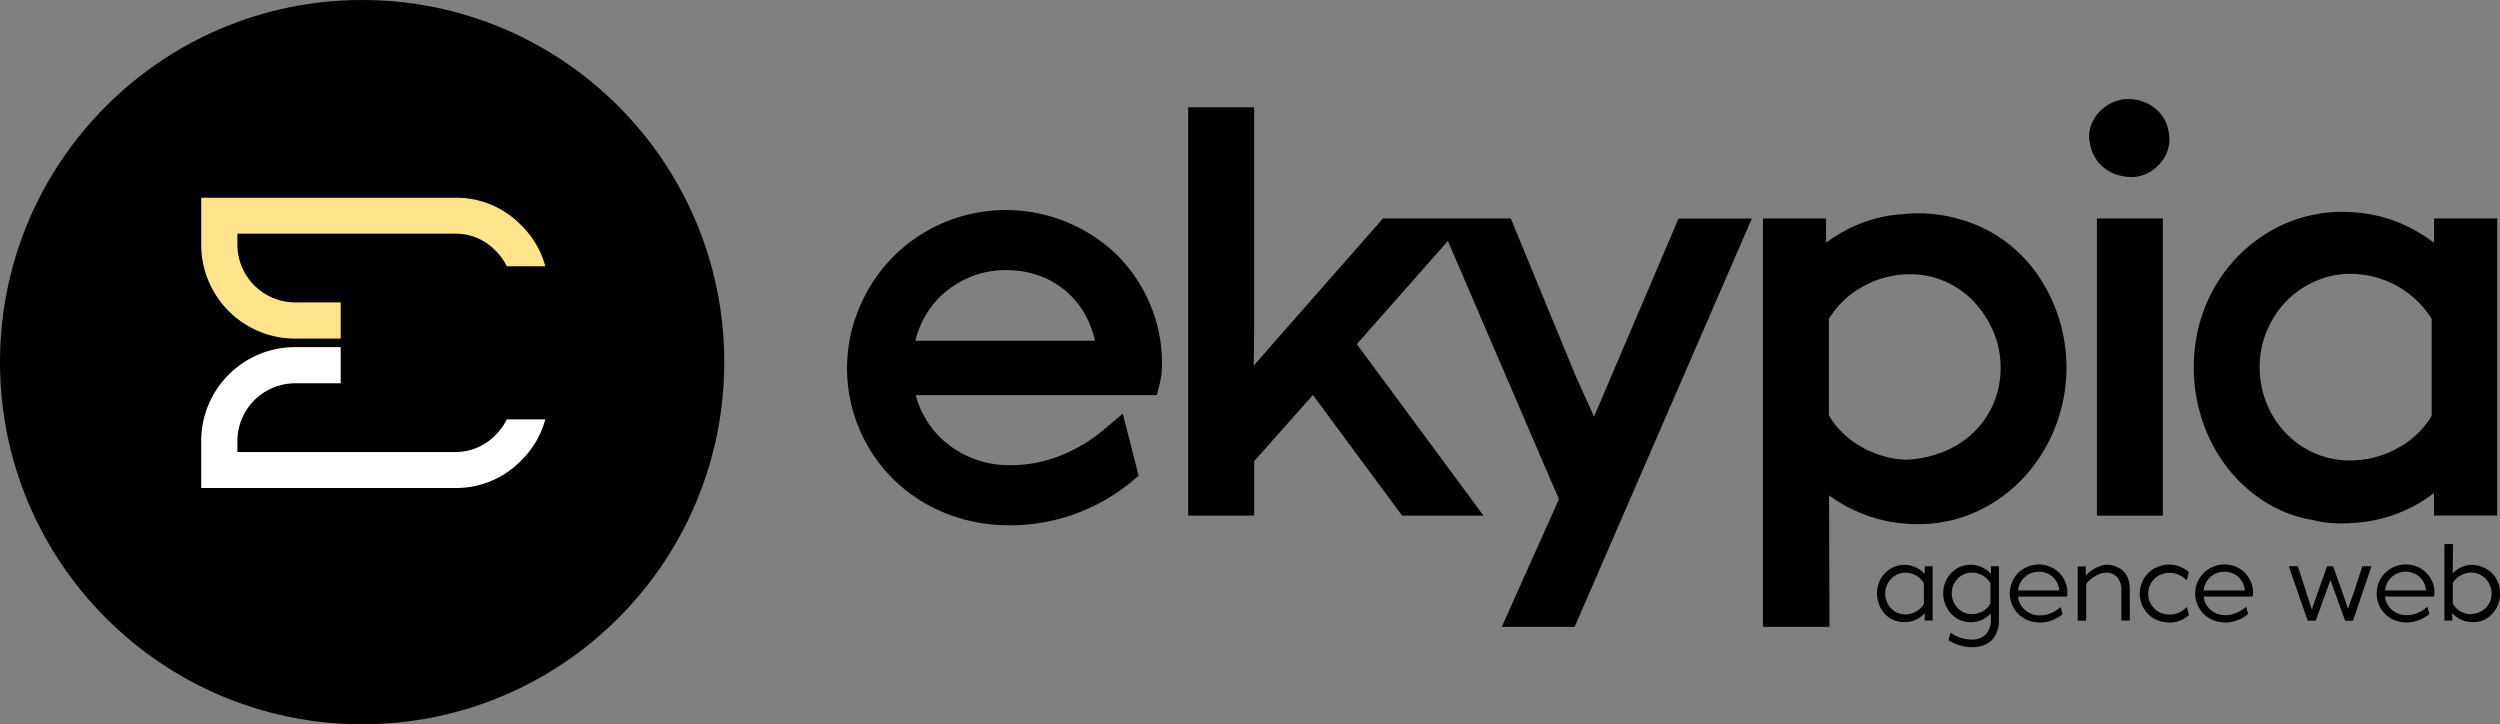
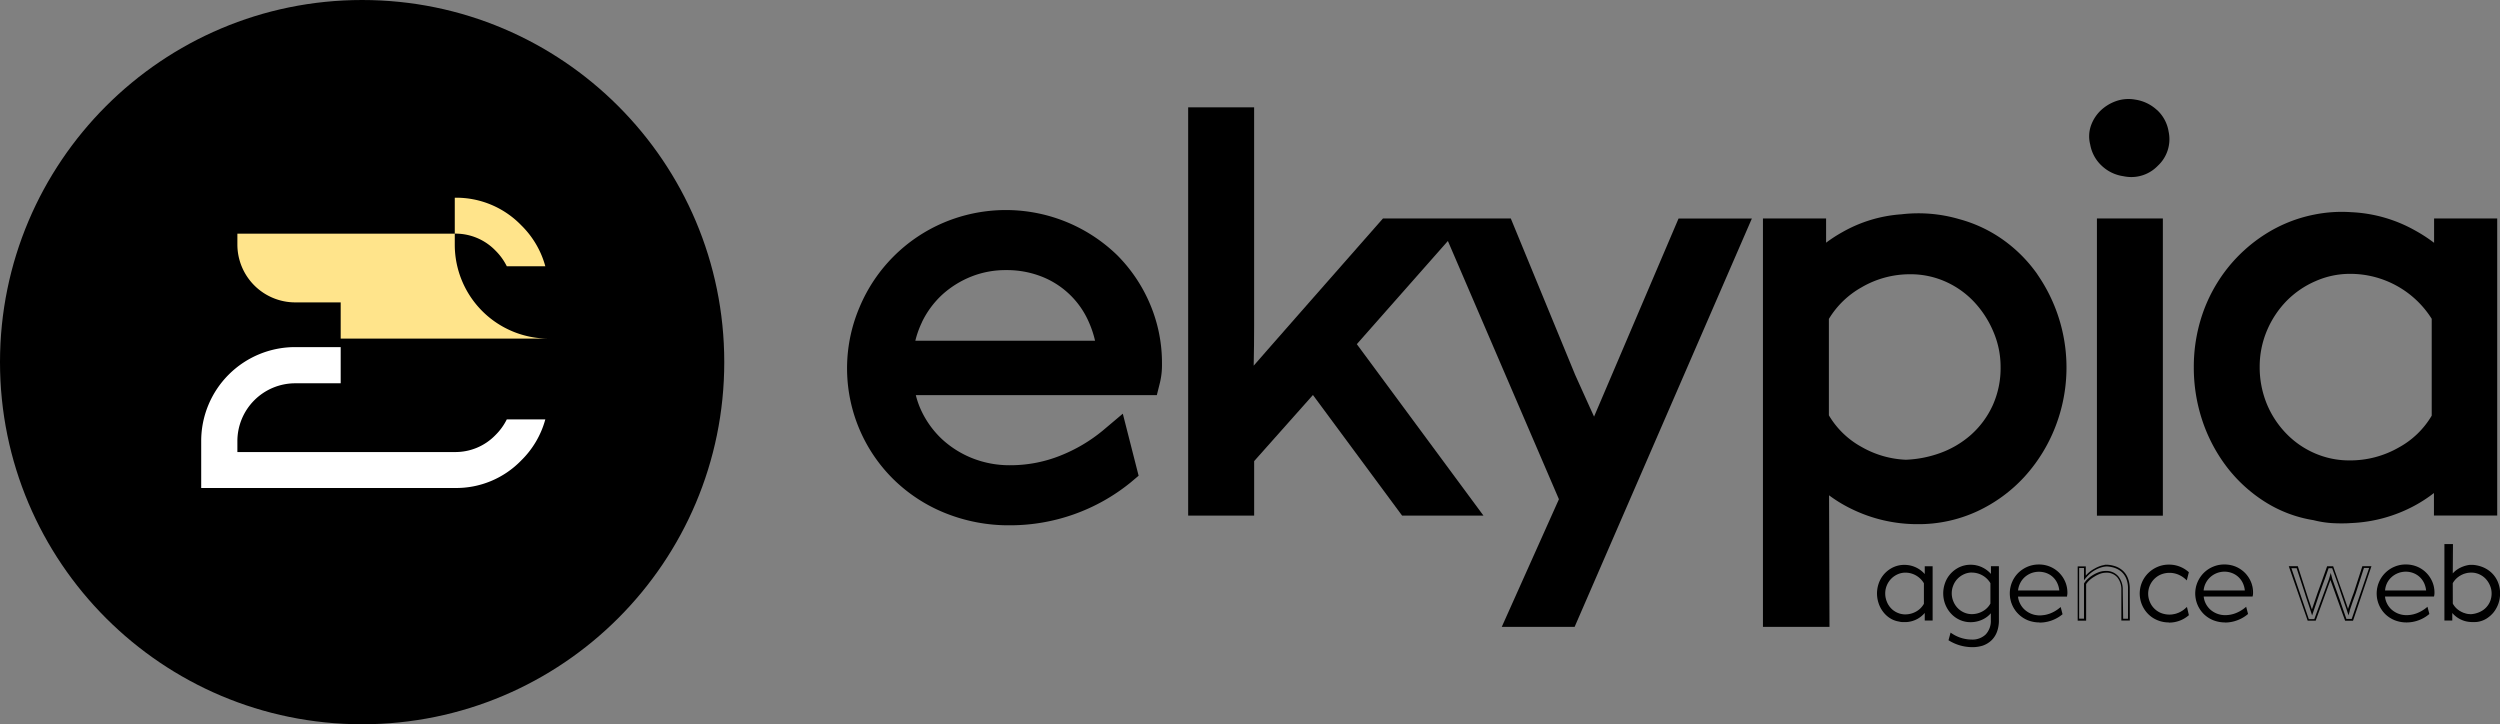
<svg xmlns="http://www.w3.org/2000/svg" id="logo_noir_transparent" width="86.032" height="24.923" viewBox="0 0 86.032 24.923">
  <rect x="0" y="0" width="86.032" height="24.923" fill="#808080" stroke="none" />
  <path id="Tracé_315" data-name="Tracé 315" d="M256.791,78.108a5.5,5.5,0,0,0-5.962-1.127,5.44,5.44,0,0,0-2.9,2.9,5.363,5.363,0,0,0,1.182,5.958,5.433,5.433,0,0,0,1.773,1.147,5.835,5.835,0,0,0,2.205.415,6.577,6.577,0,0,0,4.168-1.479l.269-.227-.544-2.135-.684.577a5.442,5.442,0,0,1-1.462.865,4.621,4.621,0,0,1-1.743.332,3.462,3.462,0,0,1-1.27-.234,3.381,3.381,0,0,1-1.038-.64,3.209,3.209,0,0,1-.713-.954,2.863,2.863,0,0,1-.213-.585h8.294l.106-.425a2.6,2.6,0,0,0,.071-.623v-.036a5.181,5.181,0,0,0-.408-2.041A5.309,5.309,0,0,0,256.791,78.108Zm-6.724,2.307a3.146,3.146,0,0,1,.7-.95,3.315,3.315,0,0,1,1-.623,3.187,3.187,0,0,1,1.194-.223,3.281,3.281,0,0,1,1.229.223,2.935,2.935,0,0,1,1.627,1.575,3.458,3.458,0,0,1,.21.633h-6.185a3.246,3.246,0,0,1,.227-.635Z" transform="translate(-218.343 -69.324)" />
  <path id="Tracé_316" data-name="Tracé 316" d="M355.728,58.813l-.149-.326q-.249-.549-.5-1.108l-2.216-5.384h-4.4l-2.825,3.213q-.565.639-1.141,1.3c-.163.184-.324.374-.482.552.01-.468.015-.939.015-1.4V48.17H341.76V62.219h2.271V60.344l2.023-2.275,3.068,4.15h2.8l-4.358-5.9,3.134-3.55,3.821,8.887-1.967,4.393h2.507l6.1-14.053h-2.523Z" transform="translate(-300.872 -44.476)" />
  <path id="Tracé_317" data-name="Tracé 317" d="M510.056,79.552a4.938,4.938,0,0,0-1.168-1.18,4.732,4.732,0,0,0-1.524-.721,5.01,5.01,0,0,0-1.992-.166,4.753,4.753,0,0,0-2.031.615,4.825,4.825,0,0,0-.558.362v-.834H500.61V91.682h2.29l-.015-4.527a4.734,4.734,0,0,0,.737.451,5.151,5.151,0,0,0,2.312.542,4.8,4.8,0,0,0,2.055-.445,5.142,5.142,0,0,0,1.619-1.185,5.509,5.509,0,0,0,1.061-1.712,5.622,5.622,0,0,0-.615-5.253Zm-1.268,3.181a3.113,3.113,0,0,1-.275,1.334,3.064,3.064,0,0,1-.747,1.009,3.283,3.283,0,0,1-1.091.636,3.908,3.908,0,0,1-1.148.219A3.336,3.336,0,0,1,504,85.488a2.95,2.95,0,0,1-1.121-1.086V81.085A3.063,3.063,0,0,1,504,80a3.289,3.289,0,0,1,1.675-.452,2.946,2.946,0,0,1,1.207.249,3.041,3.041,0,0,1,.984.691,3.445,3.445,0,0,1,.672,1.033A3.059,3.059,0,0,1,508.788,82.734Z" transform="translate(-439.942 -70.11)" />
  <path id="Tracé_318" data-name="Tracé 318" d="M593.1,46.238a1.4,1.4,0,0,0-.747-.356,1.291,1.291,0,0,0-.657.051,1.483,1.483,0,0,0-.517.311,1.339,1.339,0,0,0-.342.516,1.12,1.12,0,0,0-.032.669,1.3,1.3,0,0,0,.39.723,1.361,1.361,0,0,0,.747.365,1.379,1.379,0,0,0,.281.03,1.262,1.262,0,0,0,.906-.386,1.245,1.245,0,0,0,.374-1.178,1.286,1.286,0,0,0-.4-.745Z" transform="translate(-518.875 -42.454)" />
  <rect id="Rectangle_71" data-name="Rectangle 71" width="2.269" height="10.228" transform="translate(72.161 7.518)" />
  <path id="Tracé_319" data-name="Tracé 319" d="M627.949,77.277v.837a5.305,5.305,0,0,0-.665-.431,4.917,4.917,0,0,0-2.185-.623,4.78,4.78,0,0,0-1.27.082,4.909,4.909,0,0,0-1.695.679,5.27,5.27,0,0,0-1.315,1.192,5.326,5.326,0,0,0-.85,1.579,5.63,5.63,0,0,0-.289,1.806,5.76,5.76,0,0,0,.289,1.819,5.508,5.508,0,0,0,.832,1.591,5.05,5.05,0,0,0,1.31,1.208,4.431,4.431,0,0,0,1.69.643,3.515,3.515,0,0,0,.623.1c.1.006.209.01.319.01s.215,0,.328-.01a5.027,5.027,0,0,0,2.206-.6,4.8,4.8,0,0,0,.667-.435V87.5h2.177V77.277Zm-5.76,6.373a3.329,3.329,0,0,1-.242-1.268,3.182,3.182,0,0,1,.249-1.245,3.3,3.3,0,0,1,.677-1.024,3.154,3.154,0,0,1,1-.682,2.916,2.916,0,0,1,1.185-.249,3.312,3.312,0,0,1,2.809,1.547v3.333a2.96,2.96,0,0,1-1.127,1.092,3.362,3.362,0,0,1-1.7.448,2.967,2.967,0,0,1-1.205-.249,3.043,3.043,0,0,1-.977-.679A3.235,3.235,0,0,1,622.189,83.65Z" transform="translate(-544.185 -69.758)" />
  <path id="Tracé_320" data-name="Tracé 320" d="M534.243,176.75h-.209v-.326a.753.753,0,0,1-.131.152.871.871,0,0,1-.166.125.966.966,0,0,1-.19.076.918.918,0,0,1-.2.03.9.9,0,0,1-.116,0,.545.545,0,0,1-.11-.017.777.777,0,0,1-.3-.112.884.884,0,0,1-.232-.214.966.966,0,0,1-.149-.284,1.033,1.033,0,0,1-.052-.327,1.011,1.011,0,0,1,.052-.322.936.936,0,0,1,.383-.492.9.9,0,0,1,.911-.024.832.832,0,0,1,.3.266v-.334h.209Zm-.228-1.266a.768.768,0,0,0-.669-.388.694.694,0,0,0-.281.059.762.762,0,0,0-.232.159.774.774,0,0,0-.157.238.739.739,0,0,0-.059.293.763.763,0,0,0,.21.533.714.714,0,0,0,.23.159.693.693,0,0,0,.284.059.79.79,0,0,0,.392-.1.71.71,0,0,0,.28-.285Z" transform="translate(-467.765 -155.426)" />
  <path id="Tracé_321" data-name="Tracé 321" d="M533.068,176.577h-.059a.624.624,0,0,1-.115-.019.8.8,0,0,1-.308-.116.9.9,0,0,1-.239-.222.982.982,0,0,1-.153-.293,1.055,1.055,0,0,1-.055-.337,1.04,1.04,0,0,1,.055-.332.951.951,0,0,1,.154-.289.966.966,0,0,1,.242-.219.894.894,0,0,1,.309-.125.922.922,0,0,1,.233-.016.929.929,0,0,1,.65.315v-.268h.271v1.868h-.271v-.263a.806.806,0,0,1-.078.081.888.888,0,0,1-.173.125.9.9,0,0,1-.4.11Zm0-1.908a.779.779,0,0,0-.158.015.853.853,0,0,0-.289.116.9.9,0,0,0-.374.476.984.984,0,0,0-.051.313,1,1,0,0,0,.051.318.964.964,0,0,0,.143.275.887.887,0,0,0,.224.207.747.747,0,0,0,.286.107.482.482,0,0,0,.106.017.832.832,0,0,0,.112,0,.926.926,0,0,0,.194-.029.872.872,0,0,0,.184-.073.844.844,0,0,0,.159-.113.749.749,0,0,0,.125-.147l.057-.087v.4h.152v-1.743h-.147v.4l-.057-.085a.8.8,0,0,0-.285-.257.844.844,0,0,0-.374-.107Zm.052,1.7a.736.736,0,0,1-.537-.228.786.786,0,0,1-.161-.249.8.8,0,0,1-.058-.306.774.774,0,0,1,.061-.3.794.794,0,0,1,.163-.249.771.771,0,0,1,.241-.167.736.736,0,0,1,.294-.061.8.8,0,0,1,.7.4v.755a.729.729,0,0,1-.293.3.807.807,0,0,1-.409.108Zm0-1.494a.659.659,0,0,0-.269.056.723.723,0,0,0-.222.153.714.714,0,0,0-.151.228.7.7,0,0,0-.056.279.736.736,0,0,0,.055.283.7.7,0,0,0,.147.23.665.665,0,0,0,.22.152.658.658,0,0,0,.271.056.76.76,0,0,0,.374-.1.684.684,0,0,0,.264-.265v-.706a.741.741,0,0,0-.638-.366Z" transform="translate(-467.546 -155.169)" />
  <path id="Tracé_322" data-name="Tracé 322" d="M552.382,174.84h.211v1.832a1.062,1.062,0,0,1-.063.38.756.756,0,0,1-.183.281.8.8,0,0,1-.288.173,1.121,1.121,0,0,1-.374.06,1.494,1.494,0,0,1-.763-.22l.054-.2a1.262,1.262,0,0,0,.7.22.684.684,0,0,0,.511-.186.708.708,0,0,0,.184-.523v-.319a.8.8,0,0,1-.313.271.923.923,0,0,1-.411.1.856.856,0,0,1-.362-.076.887.887,0,0,1-.288-.208.96.96,0,0,1-.189-.308,1,1,0,0,1-.07-.374.978.978,0,0,1,.054-.323.946.946,0,0,1,.149-.28.927.927,0,0,1,.234-.212.854.854,0,0,1,.3-.125.917.917,0,0,1,.613.1.832.832,0,0,1,.3.266Zm-.691,1.651a.79.79,0,0,0,.392-.1.7.7,0,0,0,.28-.284v-.721a.77.77,0,0,0-.669-.387.675.675,0,0,0-.284.06.759.759,0,0,0-.233.162.747.747,0,0,0-.212.524.767.767,0,0,0,.056.29.777.777,0,0,0,.154.238.721.721,0,0,0,.23.162A.675.675,0,0,0,551.691,176.491Z" transform="translate(-483.83 -155.327)" />
  <path id="Tracé_323" data-name="Tracé 323" d="M551.465,177.431a1.533,1.533,0,0,1-.78-.225l-.021-.011.072-.264.036.024a1.234,1.234,0,0,0,.685.215.659.659,0,0,0,.488-.176.682.682,0,0,0,.176-.5v-.229a.835.835,0,0,1-.268.207.95.95,0,0,1-.425.1.894.894,0,0,1-.374-.078.918.918,0,0,1-.3-.215,1.024,1.024,0,0,1-.2-.318,1.05,1.05,0,0,1-.016-.715.95.95,0,0,1,.154-.289.968.968,0,0,1,.242-.219.9.9,0,0,1,.309-.125.924.924,0,0,1,.233-.016.9.9,0,0,1,.4.115.909.909,0,0,1,.249.2v-.266h.273v1.868a1.088,1.088,0,0,1-.066.391.79.79,0,0,1-.19.293.832.832,0,0,1-.3.181A1.17,1.17,0,0,1,551.465,177.431Zm-.727-.266a1.461,1.461,0,0,0,.727.2,1.076,1.076,0,0,0,.364-.059.747.747,0,0,0,.278-.167.719.719,0,0,0,.174-.269,1.023,1.023,0,0,0,.062-.374v-1.8h-.148v.4l-.057-.085a.8.8,0,0,0-.285-.257.858.858,0,0,0-.879.022.9.9,0,0,0-.374.476.987.987,0,0,0-.051.313.973.973,0,0,0,.067.36.935.935,0,0,0,.184.3.844.844,0,0,0,.278.2.872.872,0,0,0,.747-.021.755.755,0,0,0,.3-.26l.057-.086v.422a.747.747,0,0,1-.193.545.721.721,0,0,1-.533.194,1.29,1.29,0,0,1-.684-.2Zm.735-.808a.706.706,0,0,1-.3-.064.772.772,0,0,1-.239-.167.8.8,0,0,1-.161-.85.753.753,0,0,1,.163-.249.819.819,0,0,1,.24-.168.724.724,0,0,1,.3-.062.8.8,0,0,1,.7.4v.755a.748.748,0,0,1-.293.3A.82.82,0,0,1,551.472,176.356Zm0-1.494a.659.659,0,0,0-.271.057.737.737,0,0,0-.223.154.686.686,0,0,0-.148.228.706.706,0,0,0-.055.275.724.724,0,0,0,.055.278.709.709,0,0,0,.147.229.691.691,0,0,0,.22.154.659.659,0,0,0,.271.057.759.759,0,0,0,.374-.1.666.666,0,0,0,.264-.265v-.7a.747.747,0,0,0-.638-.365Z" transform="translate(-483.611 -155.161)" />
  <path id="Tracé_324" data-name="Tracé 324" d="M570.968,175.792h-1.69a.693.693,0,0,0,.07.276.747.747,0,0,0,.167.223.764.764,0,0,0,.24.148.8.8,0,0,0,.294.055,1.018,1.018,0,0,0,.389-.075,1.144,1.144,0,0,0,.32-.189l.047.184a1.2,1.2,0,0,1-.756.268,1.039,1.039,0,0,1-.4-.075.966.966,0,0,1-.316-.2.925.925,0,0,1-.209-.305.971.971,0,0,1,.517-1.273.949.949,0,0,1,.38-.076.976.976,0,0,1,.381.073.933.933,0,0,1,.575.864v.006A.39.39,0,0,1,570.968,175.792Zm-.945-.854a.734.734,0,0,0-.278.052.765.765,0,0,0-.232.144.724.724,0,0,0-.166.223.77.77,0,0,0-.073.286h1.487a.81.81,0,0,0-.069-.283.7.7,0,0,0-.156-.224.683.683,0,0,0-.228-.147A.76.76,0,0,0,570.023,174.938Z" transform="translate(-499.861 -155.294)" />
  <path id="Tracé_325" data-name="Tracé 325" d="M569.831,176.494a1.1,1.1,0,0,1-.408-.076,1,1,0,0,1-.329-1.626,1.04,1.04,0,0,1,.319-.214,1,1,0,0,1,.392-.078.974.974,0,0,1,.7.285.985.985,0,0,1,.208.309.954.954,0,0,1,.075.374.418.418,0,0,1-.012.112v.024h-1.687a.665.665,0,0,0,.066.232.7.7,0,0,0,.166.222.766.766,0,0,0,.513.194,1.012,1.012,0,0,0,.374-.072,1.165,1.165,0,0,0,.311-.186l.038-.031.064.249-.015.012a1.233,1.233,0,0,1-.776.275Zm-.026-1.932a.929.929,0,0,0-.374.073.943.943,0,0,0-.5.5.962.962,0,0,0,0,.731.943.943,0,0,0,.2.3.916.916,0,0,0,.306.2,1,1,0,0,0,.385.072,1.144,1.144,0,0,0,.41-.073,1.2,1.2,0,0,0,.311-.174l-.03-.125a1.22,1.22,0,0,1-.29.164,1.06,1.06,0,0,1-.4.077.835.835,0,0,1-.555-.21.785.785,0,0,1-.173-.233.727.727,0,0,1-.073-.289v-.032h1.7a.562.562,0,0,0,0-.067.9.9,0,0,0-.07-.356.92.92,0,0,0-.194-.289.967.967,0,0,0-.293-.2A.94.94,0,0,0,569.8,174.561Zm.772.894h-1.554v-.034a.813.813,0,0,1,.077-.3.748.748,0,0,1,.172-.232.8.8,0,0,1,.24-.151.818.818,0,0,1,.588,0,.734.734,0,0,1,.4.387.874.874,0,0,1,.071.293Zm-1.487-.062h1.419a.76.76,0,0,0-.063-.239.667.667,0,0,0-.366-.355.758.758,0,0,0-.542,0,.746.746,0,0,0-.223.139.7.7,0,0,0-.157.213A.732.732,0,0,0,569.09,175.393Z" transform="translate(-499.643 -155.074)" />
-   <path id="Tracé_326" data-name="Tracé 326" d="M588.644,174.779a1.1,1.1,0,0,1,.336.049.705.705,0,0,1,.263.147.652.652,0,0,1,.172.249.926.926,0,0,1,.062.352v1.068h-.229v-1.021a.679.679,0,0,0-.144-.452.511.511,0,0,0-.416-.174.634.634,0,0,0-.214.039,1.037,1.037,0,0,0-.205.1.963.963,0,0,0-.176.134.733.733,0,0,0-.124.146v1.231h-.228v-1.812h.218v.366a1.131,1.131,0,0,1,.152-.159,1.053,1.053,0,0,1,.192-.134,1.251,1.251,0,0,1,.219-.092.816.816,0,0,1,.233-.034Z" transform="translate(-516.223 -155.32)" />
  <path id="Tracé_327" data-name="Tracé 327" d="M589.358,176.491h-.291v-1.052a.656.656,0,0,0-.137-.432.482.482,0,0,0-.392-.163.622.622,0,0,0-.2.036,1.054,1.054,0,0,0-.2.1.972.972,0,0,0-.171.125.739.739,0,0,0-.112.132v1.259h-.291v-1.868h.279v.314a1.3,1.3,0,0,1,.1-.1,1.057,1.057,0,0,1,.2-.137,1.148,1.148,0,0,1,.224-.1.98.98,0,0,1,.124-.027v-.007h.112a1.057,1.057,0,0,1,.234.045.757.757,0,0,1,.274.153.686.686,0,0,1,.179.259.969.969,0,0,1,.065.365Zm-.229-.062h.167v-1.037a.9.9,0,0,0-.06-.341.653.653,0,0,0-.163-.237.729.729,0,0,0-.249-.139,1.033,1.033,0,0,0-.264-.046.766.766,0,0,0-.176.031,1.1,1.1,0,0,0-.213.09,1.042,1.042,0,0,0-.187.131,1.138,1.138,0,0,0-.148.154l-.055.07v-.423h-.167v1.743h.167v-1.209h0a.721.721,0,0,1,.125-.153,1.128,1.128,0,0,1,.393-.239.689.689,0,0,1,.224-.04.54.54,0,0,1,.44.186.713.713,0,0,1,.152.472Z" transform="translate(-516.065 -155.136)" />
  <path id="Tracé_328" data-name="Tracé 328" d="M606.571,176.23l.05.213a1,1,0,0,1-.651.239.978.978,0,0,1-.374-.072.951.951,0,0,1-.31-.2.962.962,0,0,1-.209-.308.979.979,0,0,1,0-.762.967.967,0,0,1,.208-.305,1,1,0,0,1,.31-.207.944.944,0,0,1,.373-.076.977.977,0,0,1,.651.239l-.054.213a.9.9,0,0,0-.275-.177.871.871,0,0,0-.319-.059.747.747,0,0,0-.528.218.775.775,0,0,0-.162.239.721.721,0,0,0-.06.293.748.748,0,0,0,.456.691.754.754,0,0,0,.294.059.9.9,0,0,0,.316-.057A.872.872,0,0,0,606.571,176.23Z" transform="translate(-531.334 -155.294)" />
  <path id="Tracé_329" data-name="Tracé 329" d="M605.734,176.495a1.022,1.022,0,0,1-.388-.075.957.957,0,0,1-.319-.209,1,1,0,0,1-.217-1.1,1,1,0,0,1,.215-.315,1.022,1.022,0,0,1,.319-.213.981.981,0,0,1,.392-.078,1.007,1.007,0,0,1,.671.249l.015.012-.072.283-.037-.036a.871.871,0,0,0-.265-.169.792.792,0,0,0-.585,0,.718.718,0,0,0-.384.943.7.7,0,0,0,.381.382.8.8,0,0,0,.586,0,.813.813,0,0,0,.27-.172l.04-.036.067.285-.015.011a1.026,1.026,0,0,1-.675.243Zm0-1.933a.927.927,0,0,0-.367.073.959.959,0,0,0-.3.2.943.943,0,0,0-.2,1.033.967.967,0,0,0,.2.3.923.923,0,0,0,.3.2.981.981,0,0,0,.981-.149l-.034-.144a.871.871,0,0,1-.884.148.746.746,0,0,1-.249-.167.782.782,0,0,1-.227-.553.759.759,0,0,1,.062-.305.78.78,0,0,1,.168-.249.746.746,0,0,1,.249-.167.857.857,0,0,1,.631,0,.908.908,0,0,1,.249.148l.037-.144A.947.947,0,0,0,605.734,174.562Z" transform="translate(-531.097 -155.075)" />
  <path id="Tracé_330" data-name="Tracé 330" d="M622.238,175.792h-1.69a.694.694,0,0,0,.071.276.738.738,0,0,0,.166.223.77.77,0,0,0,.241.148.789.789,0,0,0,.293.055,1.019,1.019,0,0,0,.39-.075,1.182,1.182,0,0,0,.32-.189l.047.184a1.194,1.194,0,0,1-.335.192,1.159,1.159,0,0,1-.422.076,1.037,1.037,0,0,1-.4-.075.945.945,0,0,1-.527-.509.978.978,0,0,1,0-.756.968.968,0,0,1,.518-.517.939.939,0,0,1,.373-.076.973.973,0,0,1,.38.073.936.936,0,0,1,.5.5.91.91,0,0,1,.072.362v.006A.392.392,0,0,1,622.238,175.792Zm-.944-.854a.746.746,0,0,0-.279.052.766.766,0,0,0-.232.144.746.746,0,0,0-.164.223.77.77,0,0,0-.075.286h1.494a.813.813,0,0,0-.07-.283.666.666,0,0,0-.156-.224.684.684,0,0,0-.228-.147A.755.755,0,0,0,621.294,174.938Z" transform="translate(-544.747 -155.294)" />
  <path id="Tracé_331" data-name="Tracé 331" d="M621.1,176.495a1.1,1.1,0,0,1-.408-.076,1.017,1.017,0,0,1-.326-.212,1,1,0,0,1-.217-1.095,1.03,1.03,0,0,1,.214-.32,1,1,0,0,1,.32-.214.981.981,0,0,1,.392-.078,1.015,1.015,0,0,1,.392.076,1,1,0,0,1,.311.209.985.985,0,0,1,.208.309.947.947,0,0,1,.075.374.487.487,0,0,1-.011.112l-.006.024h-1.681a.661.661,0,0,0,.065.232.713.713,0,0,0,.159.214.766.766,0,0,0,.513.194,1,1,0,0,0,.374-.072,1.191,1.191,0,0,0,.313-.186l.037-.031.065.249-.015.012a1.206,1.206,0,0,1-.344.2,1.19,1.19,0,0,1-.43.082Zm-.025-1.933a.939.939,0,0,0-.667.275.95.95,0,0,0-.2.3.923.923,0,0,0,.509,1.224,1.008,1.008,0,0,0,.385.072,1.151,1.151,0,0,0,.411-.073,1.172,1.172,0,0,0,.31-.174l-.03-.124a1.193,1.193,0,0,1-.29.164,1.06,1.06,0,0,1-.4.077.836.836,0,0,1-.554-.21.768.768,0,0,1-.174-.233.729.729,0,0,1-.073-.289v-.032h1.7a.386.386,0,0,0,0-.067.9.9,0,0,0-.264-.645.913.913,0,0,0-.66-.268Zm.772.894h-1.555v-.034a.816.816,0,0,1,.077-.3.765.765,0,0,1,.172-.232.791.791,0,0,1,.242-.151.818.818,0,0,1,.588,0,.726.726,0,0,1,.4.387.872.872,0,0,1,.072.293Zm-1.487-.062h1.418a.8.8,0,0,0-.062-.239.675.675,0,0,0-.367-.355.728.728,0,0,0-.763.139A.706.706,0,0,0,620.36,175.394Z" transform="translate(-544.527 -155.075)" />
-   <path id="Tracé_332" data-name="Tracé 332" d="M649,175.21l-.622,1.817h-.228l-.249-.689q-.125-.345-.249-.694l-.032-.125-.036.125-.5,1.382h-.233l-.623-1.817h.249l.3.909c.034.108.069.217.106.324s.073.215.107.324l.22-.647c.056-.152.111-.3.166-.454l.161-.454h.163c.083.242.169.483.255.725s.171.482.249.723l.034.1a.233.233,0,0,1,.013-.049c0-.016.007-.034.012-.052.031-.092.062-.183.095-.274s.064-.181.1-.273l.294-.905Z" transform="translate(-567.43 -155.697)" />
  <path id="Tracé_333" data-name="Tracé 333" d="M648.141,176.865h-.271l-.008-.02-.249-.69-.249-.692v0l-.508,1.4h-.275l-.651-1.874h.311l.3.93c.034.106.068.215.107.324.026.076.052.154.078.234l.191-.558c.055-.153.109-.3.164-.454s.108-.3.161-.454l.008-.021h.207l.008.021q.125.362.255.723t.249.725h0c.032-.1.063-.184.093-.271s.064-.182.1-.274l.3-.925h.313Zm-.229-.062h.184l.6-1.754h-.179l-.286.884c-.035.092-.067.183-.1.274l-.093.273-.012.05a.2.2,0,0,1-.012.05l-.029.1-.063-.2c-.085-.239-.169-.481-.249-.722s-.166-.469-.249-.7H647.3c-.051.146-.1.29-.154.435l-.164.453-.249.738-.029-.091c-.035-.112-.071-.22-.106-.324s-.075-.218-.107-.325l-.29-.887h-.181l.6,1.754h.188l.5-1.361.067-.229.061.232.249.69Q647.8,176.481,647.912,176.8Z" transform="translate(-567.167 -155.504)" />
  <path id="Tracé_334" data-name="Tracé 334" d="M672.378,175.792h-1.69a.694.694,0,0,0,.071.276.716.716,0,0,0,.166.223.77.77,0,0,0,.242.148.789.789,0,0,0,.293.055,1.014,1.014,0,0,0,.388-.075,1.169,1.169,0,0,0,.321-.189l.047.184a1.2,1.2,0,0,1-.335.192,1.159,1.159,0,0,1-.422.076,1.037,1.037,0,0,1-.4-.075.945.945,0,0,1-.527-.509.979.979,0,0,1,0-.756,1,1,0,0,1,.208-.309.971.971,0,0,1,.31-.208.94.94,0,0,1,.373-.076.974.974,0,0,1,.38.073.936.936,0,0,1,.5.5.909.909,0,0,1,.072.362v.006A.386.386,0,0,1,672.378,175.792Zm-.944-.854a.747.747,0,0,0-.279.052.764.764,0,0,0-.232.144.72.72,0,0,0-.164.223.771.771,0,0,0-.075.286h1.494a.844.844,0,0,0-.07-.283.7.7,0,0,0-.384-.374A.755.755,0,0,0,671.434,174.938Z" transform="translate(-588.643 -155.294)" />
  <path id="Tracé_335" data-name="Tracé 335" d="M671.241,176.495a1.1,1.1,0,0,1-.408-.076,1.017,1.017,0,0,1-.326-.212,1,1,0,0,1,.317-1.629.982.982,0,0,1,.392-.078,1.015,1.015,0,0,1,.392.076.972.972,0,0,1,.519.518.949.949,0,0,1,.075.374.48.48,0,0,1-.011.112l-.006.024H670.5a.67.67,0,0,0,.065.232.7.7,0,0,0,.159.214.766.766,0,0,0,.513.194,1.008,1.008,0,0,0,.374-.072,1.172,1.172,0,0,0,.313-.186l.037-.031.065.249-.015.012a1.205,1.205,0,0,1-.344.2A1.19,1.19,0,0,1,671.241,176.495Zm-.025-1.933a.936.936,0,0,0-.374.073.946.946,0,0,0-.5.5.923.923,0,0,0,.509,1.224,1.007,1.007,0,0,0,.385.072,1.151,1.151,0,0,0,.411-.073,1.17,1.17,0,0,0,.31-.174l-.03-.125a1.2,1.2,0,0,1-.29.164,1.059,1.059,0,0,1-.4.077.812.812,0,0,1-.305-.057.825.825,0,0,1-.249-.153.783.783,0,0,1-.173-.233.728.728,0,0,1-.073-.289v-.032h1.7a.375.375,0,0,0,0-.067.9.9,0,0,0-.264-.645.913.913,0,0,0-.66-.268Zm.772.894h-1.554v-.034a.813.813,0,0,1,.077-.3.765.765,0,0,1,.172-.232.8.8,0,0,1,.24-.151.82.82,0,0,1,.589,0,.726.726,0,0,1,.4.387.868.868,0,0,1,.072.293Zm-1.494-.062h1.42a.8.8,0,0,0-.062-.239.675.675,0,0,0-.367-.355.729.729,0,0,0-.763.139.681.681,0,0,0-.158.213.733.733,0,0,0-.062.242Z" transform="translate(-588.425 -155.075)" />
  <path id="Tracé_336" data-name="Tracé 336" d="M690.064,169.82a1.157,1.157,0,0,1,.392.066.969.969,0,0,1,.319.192.871.871,0,0,1,.213.3.968.968,0,0,1,.078.395,1.006,1.006,0,0,1-.058.34.93.93,0,0,1-.161.29.943.943,0,0,1-.243.212.812.812,0,0,1-.311.107,1.355,1.355,0,0,1-.184.006.939.939,0,0,1-.2-.03.872.872,0,0,1-.189-.076.86.86,0,0,1-.164-.125.755.755,0,0,1-.125-.152v.326h-.209V169.11h.222l-.008,1.071a.784.784,0,0,1,.313-.265.905.905,0,0,1,.4-.1Zm-.019,1.7a.9.9,0,0,0,.3-.051.757.757,0,0,0,.249-.148.683.683,0,0,0,.181-.237.747.747,0,0,0,.008-.6.793.793,0,0,0-.154-.239.717.717,0,0,0-.232-.163.688.688,0,0,0-.285-.06.771.771,0,0,0-.389.1.731.731,0,0,0-.28.281v.721a.7.7,0,0,0,.279.284.781.781,0,0,0,.391.1Z" transform="translate(-605.067 -150.356)" />
  <path id="Tracé_337" data-name="Tracé 337" d="M689.9,171.543h-.044a.945.945,0,0,1-.209-.031.9.9,0,0,1-.366-.2.806.806,0,0,1-.078-.081v.261h-.271V168.86h.294l-.007,1.01a.84.84,0,0,1,.268-.2,1,1,0,0,1,.327-.095h.09a1.135,1.135,0,0,1,.314.066.989.989,0,0,1,.329.2.925.925,0,0,1,.22.313,1.008,1.008,0,0,1,.081.407,1.039,1.039,0,0,1-.225.65,1.007,1.007,0,0,1-.249.218.827.827,0,0,1-.324.111A1.228,1.228,0,0,1,689.9,171.543Zm-.76-.513.057.087a.777.777,0,0,0,.125.147.841.841,0,0,0,.159.113.83.83,0,0,0,.182.073.963.963,0,0,0,.2.029,1.311,1.311,0,0,0,.181-.006.747.747,0,0,0,.3-.1.922.922,0,0,0,.235-.2.943.943,0,0,0,.156-.28.978.978,0,0,0,.056-.33.933.933,0,0,0-.076-.382.858.858,0,0,0-.206-.291.908.908,0,0,0-.309-.186,1.071,1.071,0,0,0-.331-.065.907.907,0,0,0-.35.092.747.747,0,0,0-.3.249l-.059.085.008-1.142h-.168v2.514h.147Zm.72.306h-.066a.826.826,0,0,1-.34-.1.736.736,0,0,1-.291-.3v-.75a.747.747,0,0,1,.291-.294.8.8,0,0,1,.4-.11.725.725,0,0,1,.3.062.759.759,0,0,1,.242.171.833.833,0,0,1,.161.249.775.775,0,0,1-.188.87.824.824,0,0,1-.264.154.935.935,0,0,1-.249.05Zm-.639-.427a.665.665,0,0,0,.263.265.747.747,0,0,0,.344.1.844.844,0,0,0,.249-.049.747.747,0,0,0,.249-.142.7.7,0,0,0,.168-.227.707.707,0,0,0,.062-.3.674.674,0,0,0-.056-.271.78.78,0,0,0-.148-.23.7.7,0,0,0-.222-.156.669.669,0,0,0-.273-.057.734.734,0,0,0-.374.1.7.7,0,0,0-.264.264Z" transform="translate(-604.813 -150.137)" />
  <circle id="Ellipse_12" data-name="Ellipse 12" cx="12.462" cy="12.462" r="12.462" transform="translate(0 0)" />
-   <path id="Tracé_338" data-name="Tracé 338" d="M80.011,74.084a3.113,3.113,0,0,0-2.285-.946H69v1.619a3.231,3.231,0,0,0,3.237,3.229H73.8V76.74H72.237a1.992,1.992,0,0,1-1.992-1.992v-.374h7.477a1.914,1.914,0,0,1,1.406.585,2.01,2.01,0,0,1,.388.537h1.326A3.129,3.129,0,0,0,80.011,74.084Z" transform="translate(-62.076 -66.334)" fill="#ffe48b" />
+   <path id="Tracé_338" data-name="Tracé 338" d="M80.011,74.084a3.113,3.113,0,0,0-2.285-.946v1.619a3.231,3.231,0,0,0,3.237,3.229H73.8V76.74H72.237a1.992,1.992,0,0,1-1.992-1.992v-.374h7.477a1.914,1.914,0,0,1,1.406.585,2.01,2.01,0,0,1,.388.537h1.326A3.129,3.129,0,0,0,80.011,74.084Z" transform="translate(-62.076 -66.334)" fill="#ffe48b" />
  <path id="Tracé_339" data-name="Tracé 339" d="M80.011,118.341a3.113,3.113,0,0,1-2.285.946H69v-1.619a3.231,3.231,0,0,1,3.237-3.229H73.8v1.245H72.237a1.992,1.992,0,0,0-1.992,1.992v.374h7.477a1.915,1.915,0,0,0,1.406-.586,2.01,2.01,0,0,0,.388-.537h1.326A3.129,3.129,0,0,1,80.011,118.341Z" transform="translate(-62.076 -102.494)" fill="#fff" />
</svg>